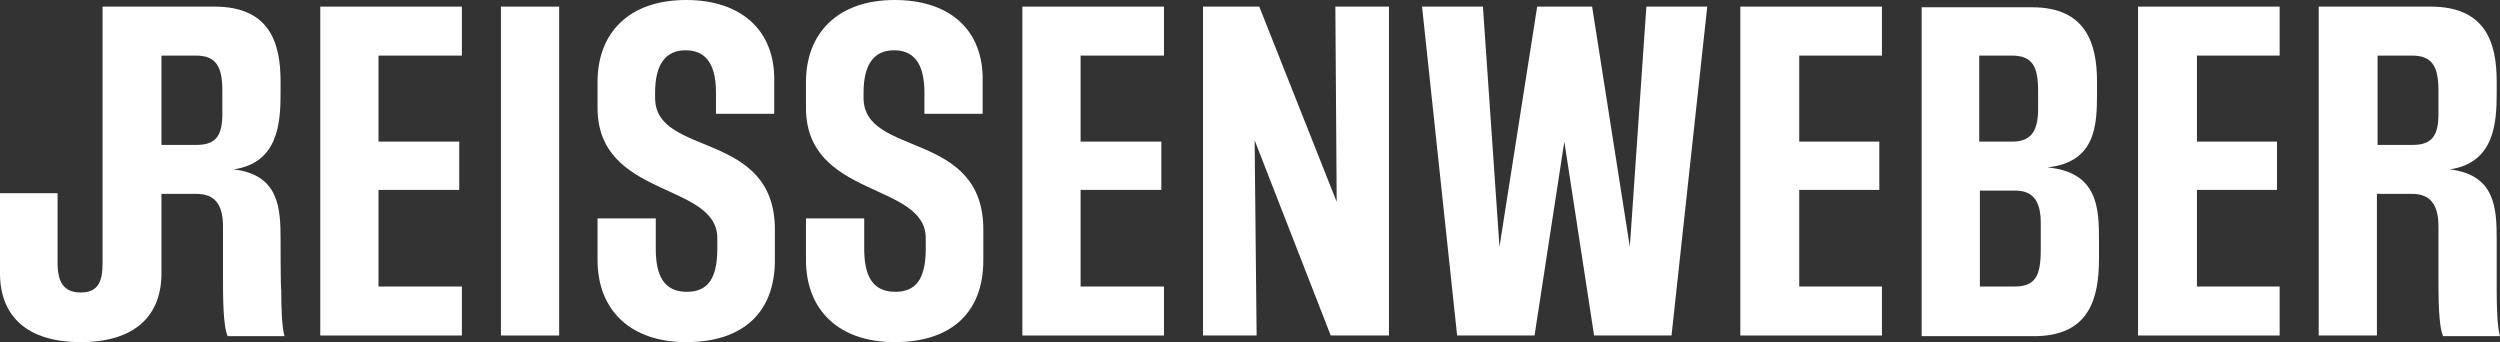
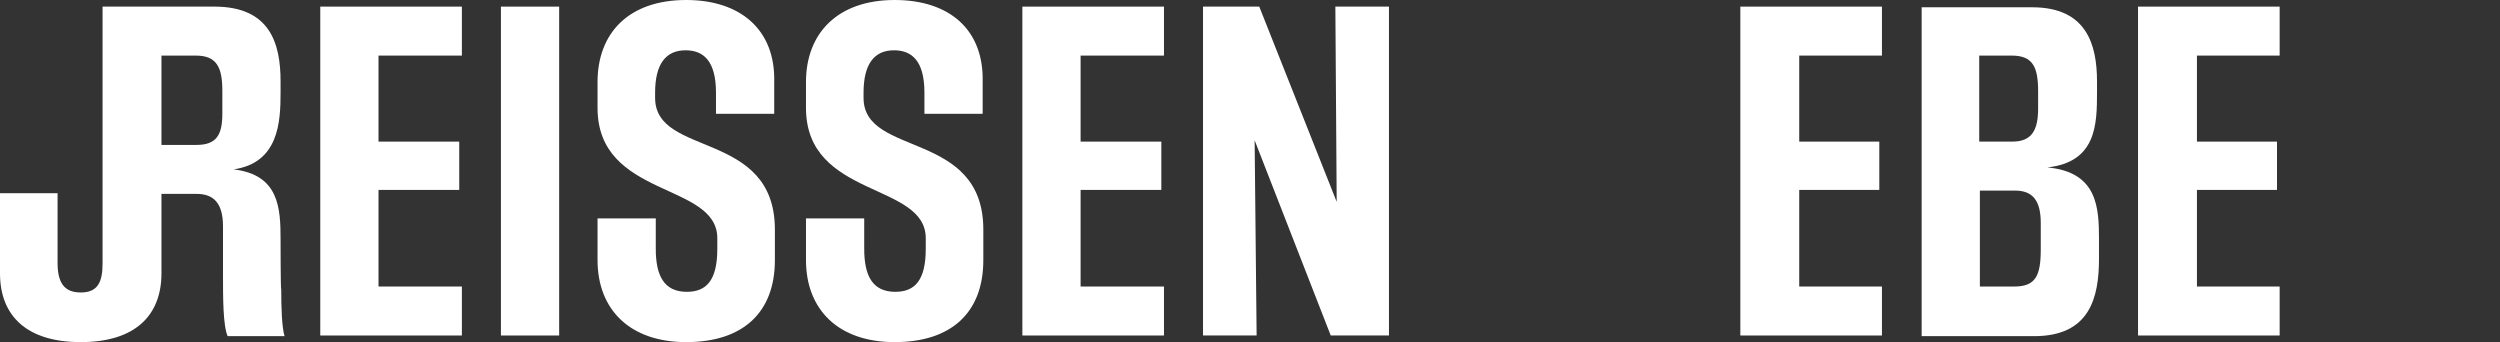
<svg xmlns="http://www.w3.org/2000/svg" id="Ebene_1" x="0px" y="0px" viewBox="0 0 377.8 51.7" style="enable-background:new 0 0 377.8 51.7;" xml:space="preserve">
  <rect x="0" y="0" width="377.8" height="51.7" fill="#333333" stroke="none" />
  <style type="text/css">	.st0{fill:#FFFFFF;}</style>
  <polygon class="st0" points="48.4,50.7 69.8,50.7 69.8,43.3 57.2,43.3 57.2,28.7 69.4,28.7 69.4,21.4 57.2,21.4 57.2,8.4 69.8,8.4  69.8,1 48.4,1 " />
  <rect x="75.7" y="1" class="st0" width="8.8" height="49.7" />
  <path class="st0" d="M135.2,0c-8.6,0-13.4,5-13.4,12.4v3.9c0,13.7,18.1,11.2,18.1,19.7v1.6c0,4.7-1.6,6.5-4.6,6.5 c-3.5,0-4.7-2.5-4.7-6.5v-4.6h-8.8v6.3c0,7.5,4.9,12.4,13.4,12.4s13.4-4.4,13.4-12.4v-4.6c0-15.1-18.1-10.9-18.1-19.9V14 c0-4.3,1.6-6.4,4.6-6.4c2.7,0,4.6,1.6,4.6,6.4v3.2h8.8v-4.8C148.7,4.5,143.5,0,135.2,0L135.2,0z" />
  <path class="st0" d="M103.7,0C95,0,90.3,5,90.3,12.4v3.9c0,13.7,18.1,11.2,18.1,19.7v1.6c0,4.7-1.6,6.5-4.6,6.5 c-3.5,0-4.7-2.5-4.7-6.5v-4.6h-8.8v6.3c0,7.5,4.9,12.4,13.4,12.4s13.4-4.4,13.4-12.4v-4.6c0-15.1-18.1-10.9-18.1-19.9V14 c0-4.3,1.6-6.4,4.6-6.4c2.7,0,4.6,1.6,4.6,6.4v3.2h8.8v-4.8C117.2,4.5,111.9,0,103.7,0L103.7,0z" />
  <polygon class="st0" points="154.5,50.7 175.9,50.7 175.9,43.3 163.3,43.3 163.3,28.7 175.5,28.7 175.5,21.4 163.3,21.4 163.3,8.4  175.9,8.4 175.9,1 154.5,1 " />
  <polygon class="st0" points="202,30.5 190.3,1 181.8,1 181.8,50.7 189.9,50.7 189.6,21.2 201.1,50.7 209.9,50.7 209.9,1 201.8,1 " />
-   <polygon class="st0" points="246.3,37.3 240.6,1 232.3,1 226.6,37.3 224.1,1 214.9,1 220.2,50.7 231.9,50.7 236.4,21.4 240.9,50.7  252.6,50.7 258,1 248.8,1 " />
  <polygon class="st0" points="263,50.7 284.4,50.7 284.4,43.3 271.9,43.3 271.9,28.7 284,28.7 284,21.4 271.9,21.4 271.9,8.4  284.4,8.4 284.4,1 263,1 " />
  <path class="st0" d="M309.4,25.3c7.4-0.8,7.5-6.5,7.5-11.3v-1.7c0-5.6-1.6-11.2-9.8-11.2h-16.7v49.7h17c8.4,0,9.8-5.8,9.8-11.7v-2.9 C317.2,31.4,317,26,309.4,25.3L309.4,25.3z M299.1,8.4h4.9c3.2,0,4,1.7,4,5.4v2.6c0,3.2-0.9,5-3.9,5h-5 C299.1,21.4,299.1,8.4,299.1,8.4z M308.4,37.7c0,4-0.8,5.6-4,5.6h-5.2V28.8h5.3c2.6,0,3.9,1.4,3.9,4.9V37.7z" />
  <polygon class="st0" points="323.1,50.7 344.5,50.7 344.5,43.3 332,43.3 332,28.7 344.1,28.7 344.1,21.4 332,21.4 332,8.4  344.5,8.4 344.5,1 323.1,1 " />
-   <path class="st0" d="M377.3,36.2c0-4.7-0.2-9.8-7.1-10.6c6.8-1,7.1-7.1,7.1-11.6v-1.7c0-5.9-1.7-11.3-10-11.3h-16.9v49.7h8.8V29.3 h5.3c2.5,0,4,1.3,4,4.9v7.5c0,3.2,0,7.5,0.7,9.1h8.6c-0.4-1.3-0.5-4.3-0.5-7L377.3,36.2L377.3,36.2z M368.5,17.2 c0,3.2-0.9,4.7-3.9,4.7h-5.3V8.4h5.2c3.1,0,4,1.7,4,5.3V17.2z" />
  <path class="st0" d="M42.4,36.2c0-4.7-0.2-9.8-7.1-10.6c6.8-1,7.1-7.1,7.1-11.6v-1.7c0-5.9-1.7-11.3-10-11.3H15.5v38.8 c0,2.8-0.7,4.4-3.3,4.4s-3.5-1.6-3.5-4.5V29.2H0v12.1c0,6.4,4,10.4,12.2,10.4s12.2-4,12.2-10.4V29.3h5.3c2.5,0,4,1.3,4,4.9v7.5 c0,3.2,0,7.5,0.7,9.1h8.6c-0.4-1.3-0.5-4.3-0.5-7C42.4,43.7,42.4,36.2,42.4,36.2z M33.6,17.2c0,3.2-0.9,4.7-3.9,4.7h-5.3V8.4h5.2 c3.1,0,4,1.7,4,5.3V17.2z" />
</svg>